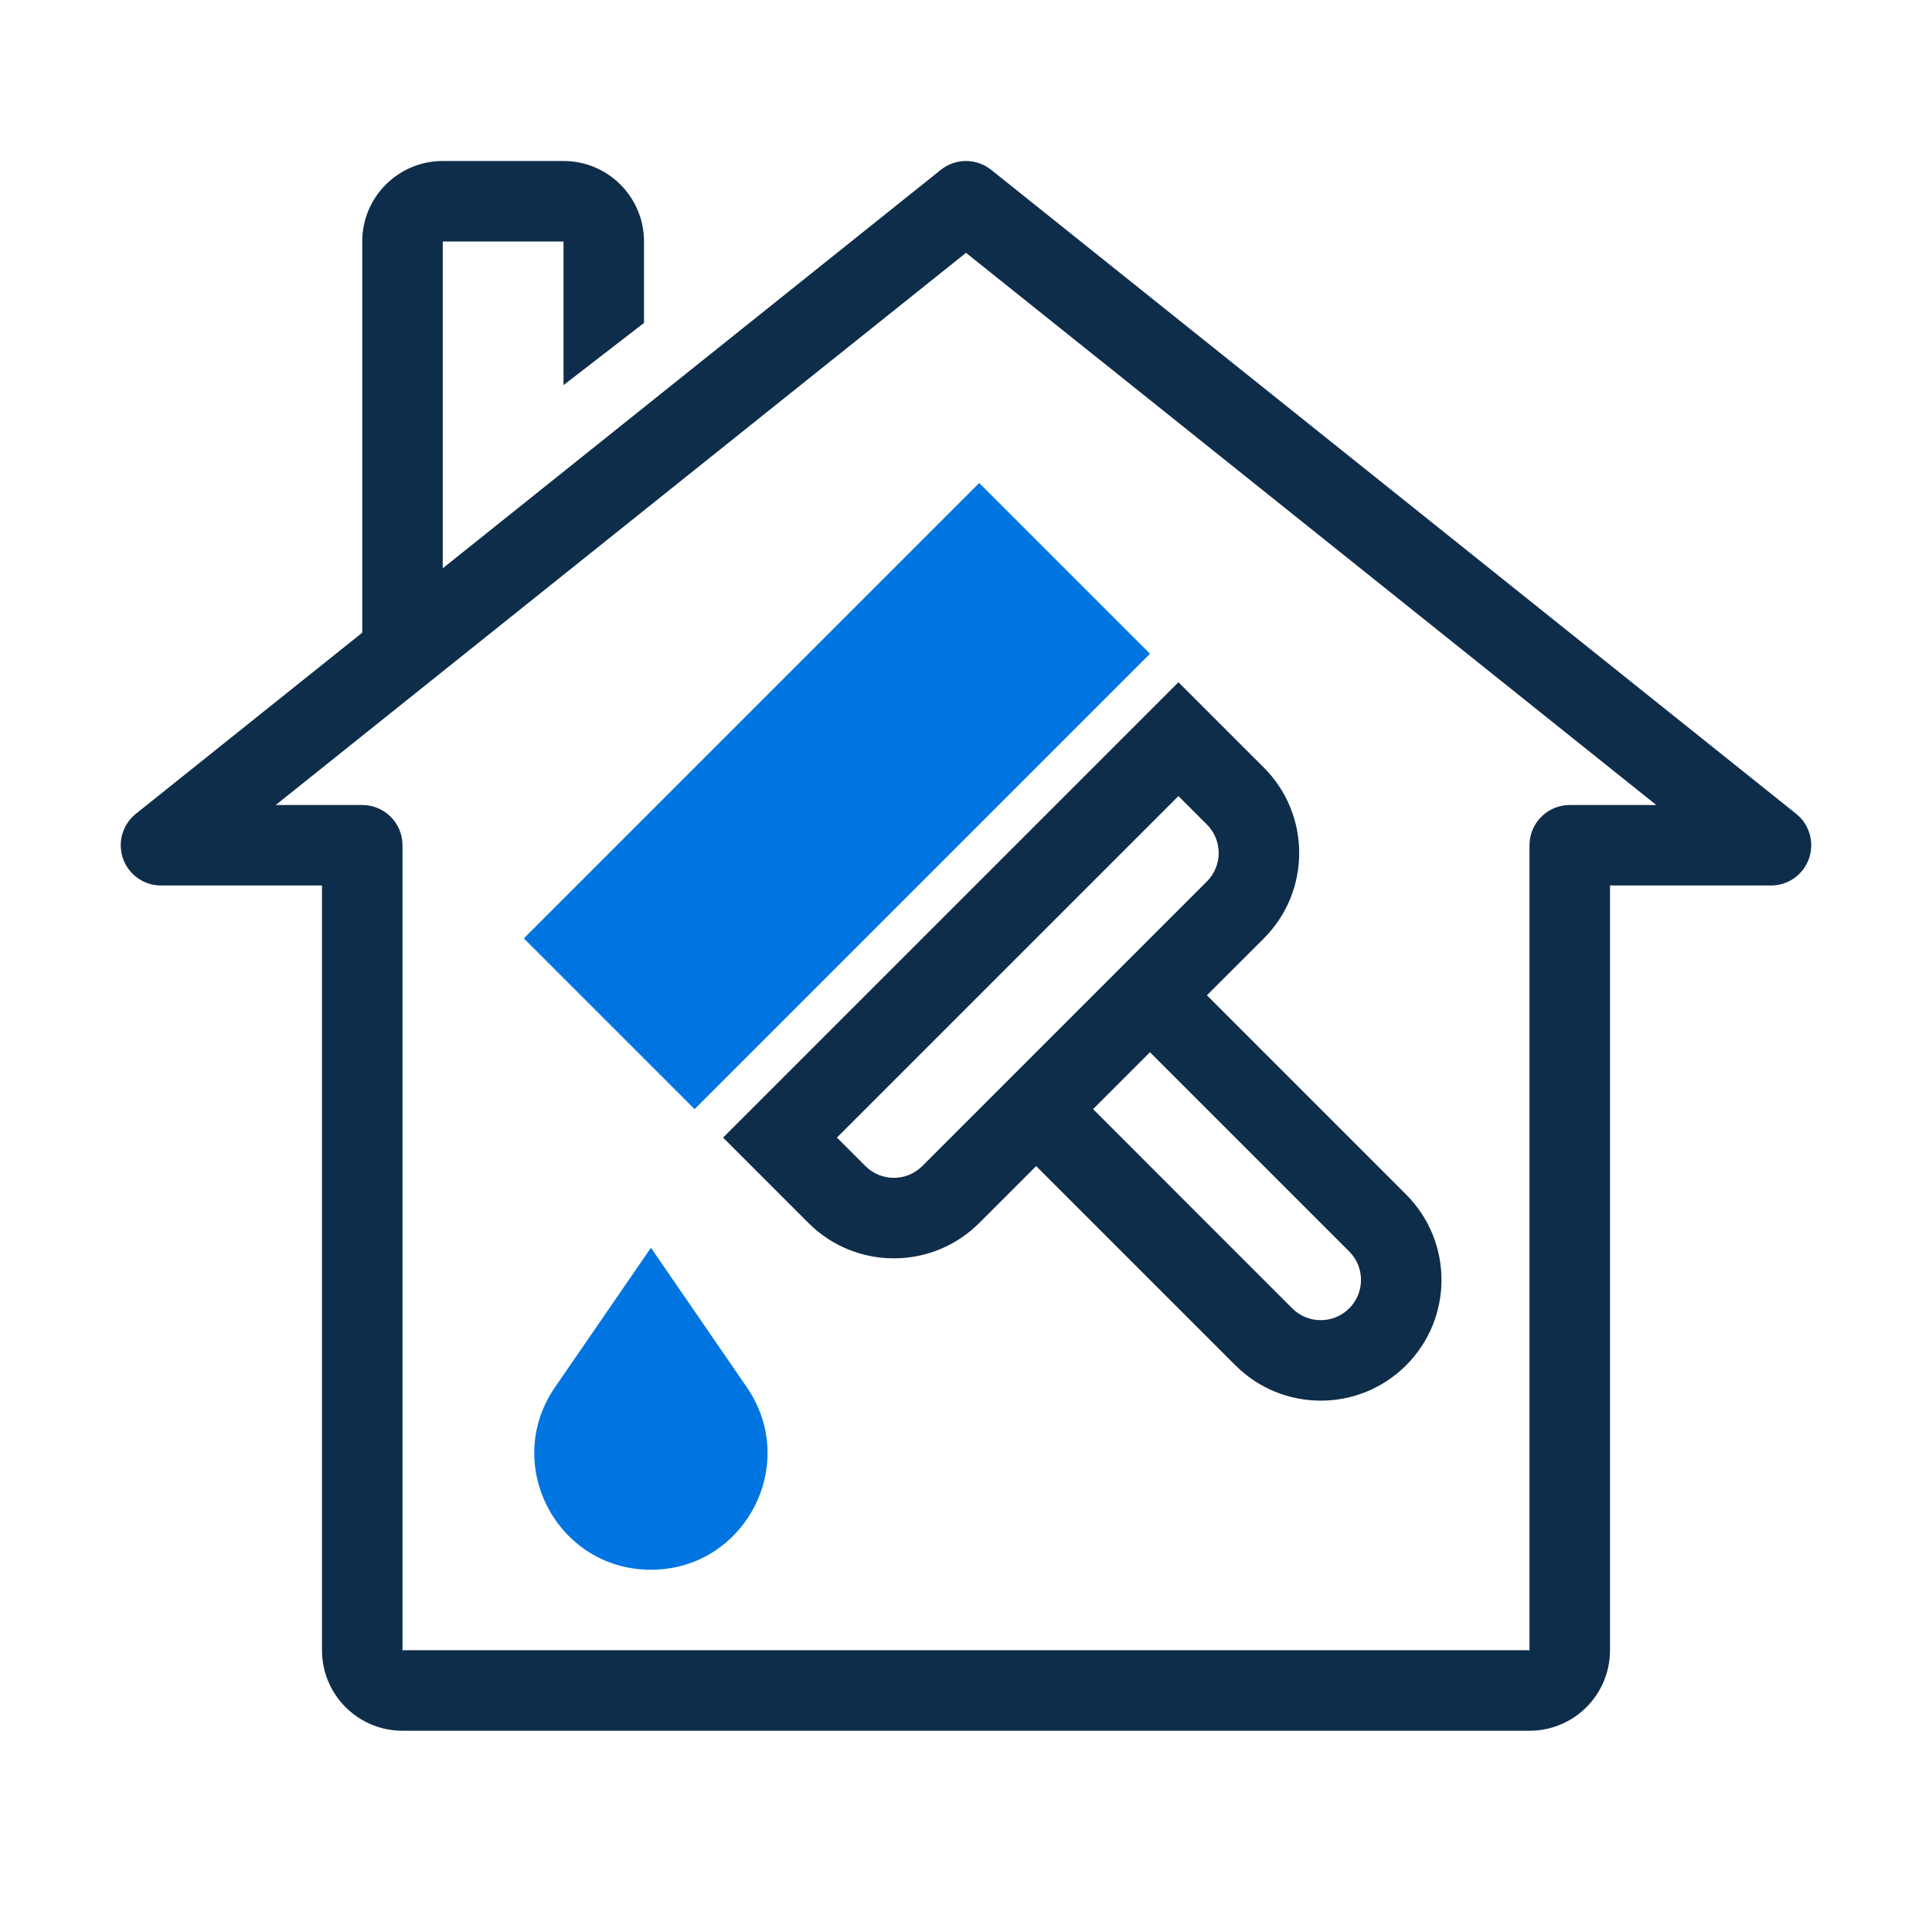
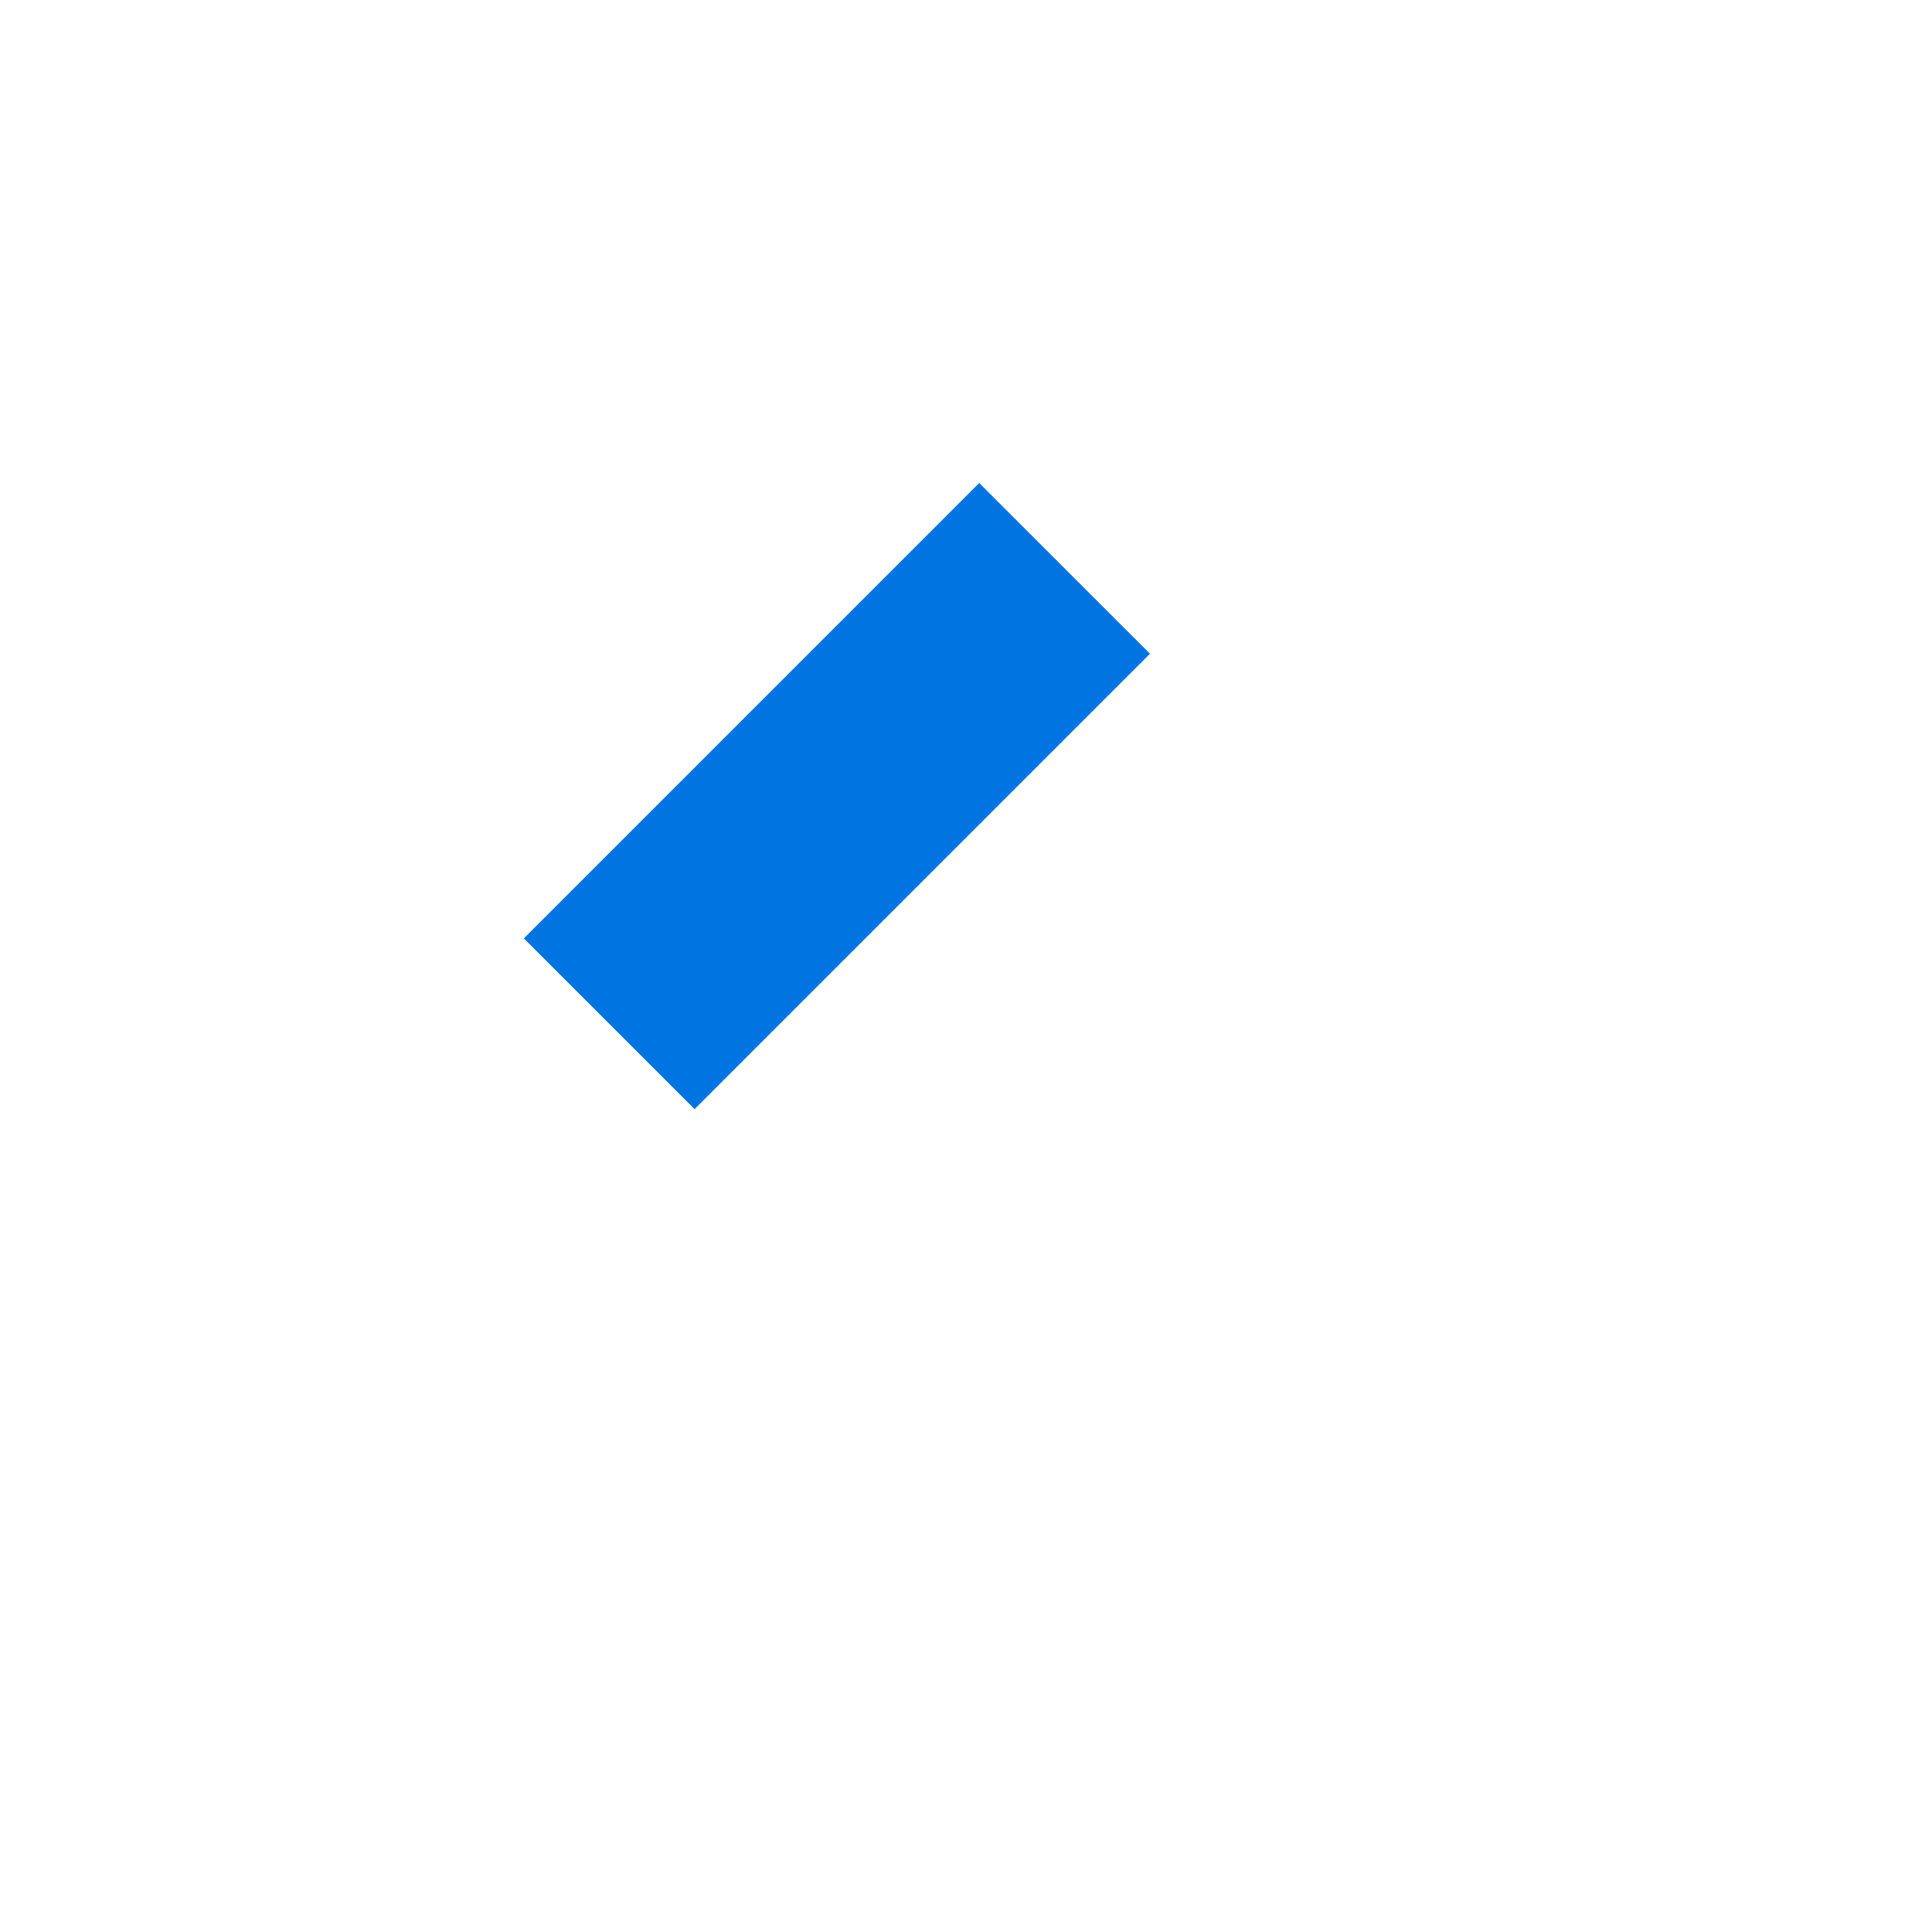
<svg xmlns="http://www.w3.org/2000/svg" width="48" height="48" viewBox="0 0 48 48" fill="none">
  <path d="M24.328 12L13.015 23.314L17.257 27.556L28.571 16.242L24.328 12Z" fill="#0075E2" />
-   <path d="M18.556 34.468L16.172 31L13.787 34.468C12.468 36.387 13.842 39 16.172 39C18.501 39 19.875 36.387 18.556 34.468Z" fill="#0075E2" />
-   <path fill-rule="evenodd" clip-rule="evenodd" d="M17.965 28.263L29.278 16.95L31.4 19.071C32.571 20.242 32.571 22.142 31.4 23.314L29.985 24.728L34.935 29.678C36.106 30.849 36.106 32.749 34.935 33.92C33.763 35.092 31.864 35.092 30.692 33.92L25.743 28.971L24.329 30.385C23.157 31.556 21.258 31.556 20.086 30.385L17.965 28.263ZM22.914 28.97C22.524 29.361 21.891 29.361 21.5 28.97L20.793 28.263L29.278 19.778L29.985 20.485C30.376 20.876 30.376 21.509 29.985 21.899L22.914 28.97ZM27.157 27.556L32.106 32.506C32.497 32.897 33.13 32.897 33.521 32.506C33.911 32.115 33.911 31.482 33.521 31.092L28.571 26.142L27.157 27.556Z" fill="#0E2D4A" />
-   <path fill-rule="evenodd" clip-rule="evenodd" d="M11 4C9.895 4 9 4.895 9 6V15.719L3.375 20.219C3.044 20.484 2.916 20.93 3.056 21.331C3.197 21.732 3.575 22 4 22H8V41C8 42.105 8.895 43 10 43H38C39.105 43 40 42.105 40 41V22H44C44.425 22 44.803 21.732 44.944 21.331C45.084 20.93 44.956 20.484 44.625 20.219L24.625 4.219C24.259 3.927 23.741 3.927 23.375 4.219L11 14.119V6L14 6V9.568L16 8.023V6C16 4.895 15.105 4 14 4H11ZM24 6.281L41.149 20H39C38.448 20 38 20.448 38 21V41H10V21C10 20.448 9.552 20 9 20H6.851L24 6.281Z" fill="#0E2D4A" />
</svg>